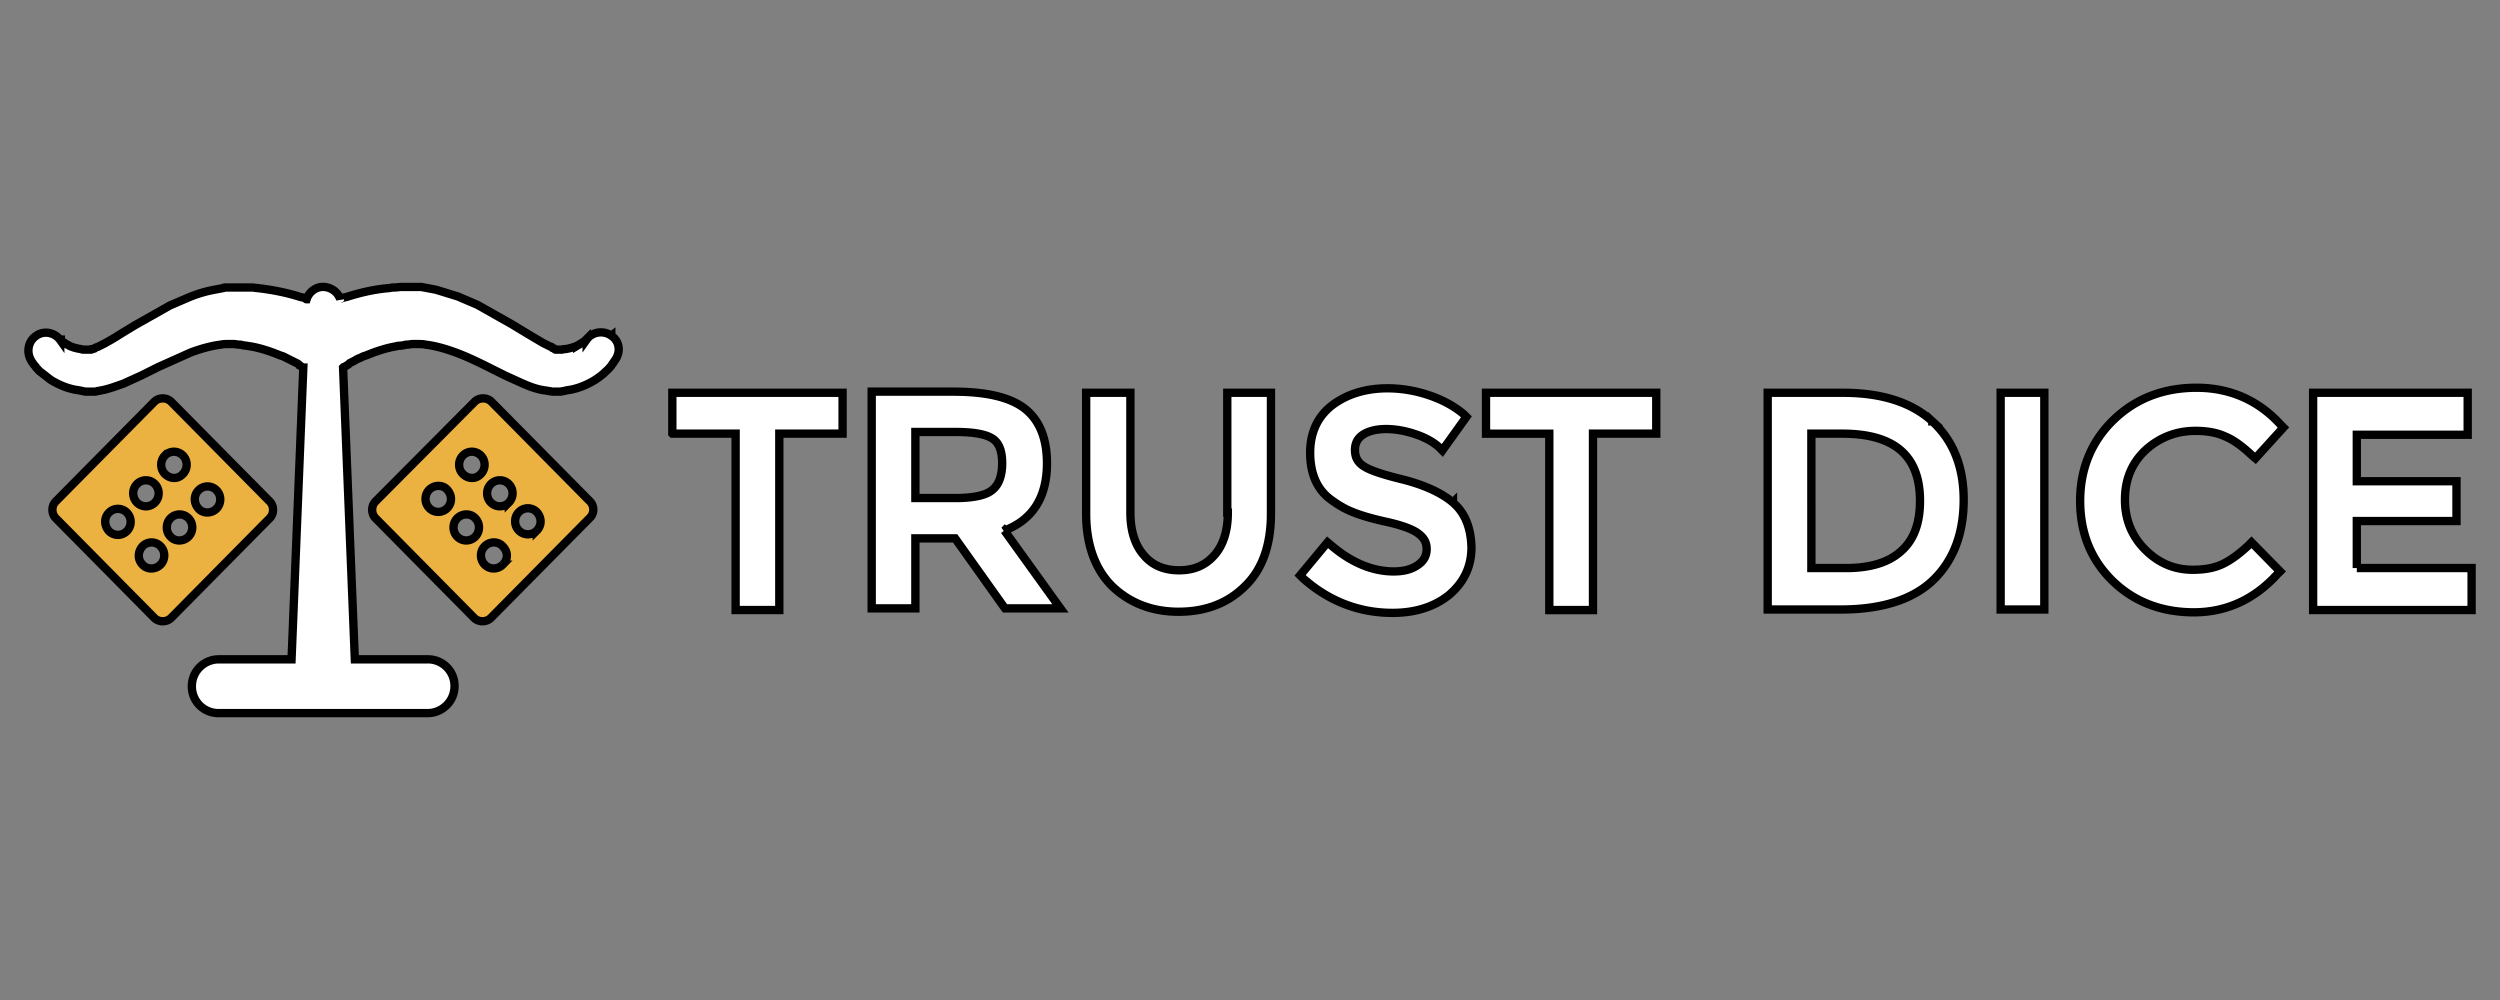
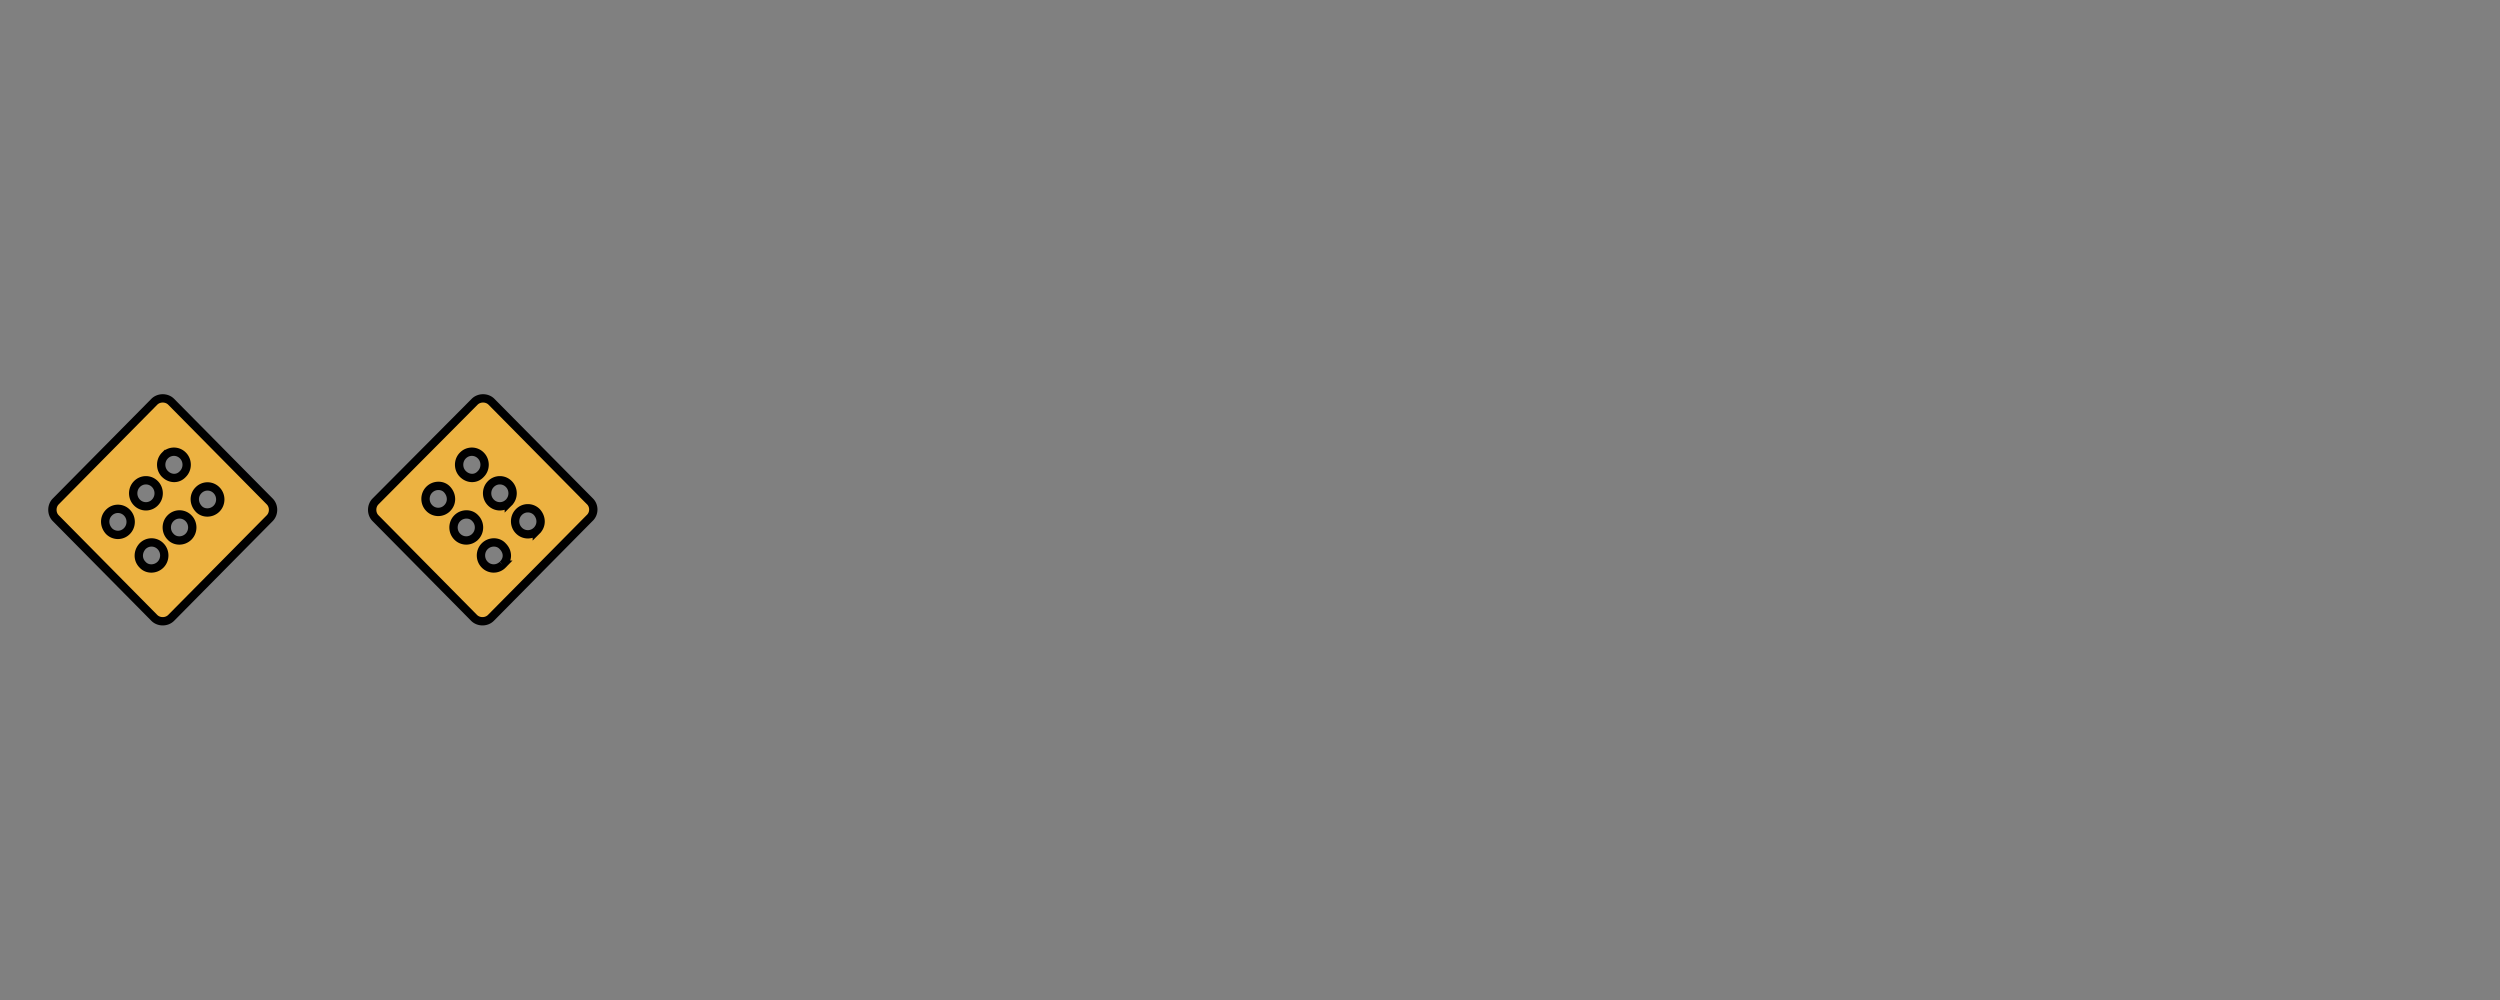
<svg xmlns="http://www.w3.org/2000/svg" width="300" height="120" stroke="null">
  <rect width="100%" height="100%" fill="#808080" stroke="none" />
-   <path fill="#ecb241" d="M70.802 60.17L58.975 48.209c-.538-.538-1.478-.538-2.016 0L45.064 60.17c-.538.538-.538 1.478 0 2.016l11.827 11.961c.538.538 1.478.538 2.016 0l11.827-11.961c.605-.538.605-1.478.067-2.016h.001zm-17.136.806a1.5 1.5 0 0 1-2.15 0c-.605-.605-.605-1.613 0-2.218s1.613-.605 2.15 0c.605.672.605 1.613 0 2.218zm3.36 3.427a1.5 1.5 0 0 1-2.15 0c-.605-.605-.605-1.613 0-2.218s1.613-.605 2.15 0c.605.605.605 1.613 0 2.218zm-1.478-7.526c-.605-.605-.605-1.613 0-2.218a1.5 1.5 0 0 1 2.15 0c.605.605.605 1.613 0 2.218-.605.672-1.546.605-2.15 0zm4.771 10.886a1.5 1.5 0 0 1-2.15 0c-.605-.605-.605-1.613 0-2.218s1.613-.605 2.15 0c.672.672.672 1.613 0 2.218zm.739-7.459a1.5 1.5 0 0 1-2.15 0c-.605-.605-.605-1.613 0-2.218a1.5 1.5 0 0 1 2.15 0c.605.605.605 1.613 0 2.218zm3.36 3.36a1.5 1.5 0 0 1-2.15 0c-.605-.605-.605-1.613 0-2.218a1.5 1.5 0 0 1 2.15 0c.605.672.605 1.613 0 2.218zM6.693 62.186L18.52 74.148c.538.538 1.478.538 2.016 0l11.827-11.961c.538-.538.538-1.478 0-2.016L20.537 48.209c-.538-.538-1.478-.538-2.016 0L6.693 60.17c-.538.538-.538 1.478 0 2.016zm17.136-3.36a1.5 1.5 0 0 1 2.15 0c.605.605.605 1.613 0 2.218s-1.613.605-2.15 0c-.605-.672-.605-1.613 0-2.218zm-3.36 3.36a1.5 1.5 0 0 1 2.15 0c.605.605.605 1.613 0 2.218s-1.613.605-2.15 0c-.605-.605-.605-1.613 0-2.218zm-.672-5.309c-.605-.605-.605-1.613 0-2.218a1.5 1.5 0 0 1 2.15 0c.605.605.605 1.613 0 2.218-.605.672-1.546.605-2.15 0zm-2.688 8.669a1.5 1.5 0 0 1 2.15 0c.605.605.605 1.613 0 2.218s-1.613.605-2.15 0c-.605-.605-.605-1.546 0-2.218zm-.672-7.459a1.5 1.5 0 0 1 2.15 0c.605.605.605 1.613 0 2.218a1.5 1.5 0 0 1-2.15 0c-.605-.605-.605-1.613 0-2.218zm-3.36 3.427a1.5 1.5 0 0 1 2.15 0c.605.605.605 1.613 0 2.218a1.5 1.5 0 0 1-2.15 0c-.605-.672-.605-1.613 0-2.218z" />
-   <path fill="#fff" d="M73.355 40.279c-.941-.672-2.285-.47-2.957.47v-.067h0 0l-.067.067-.134.134c-.067.067-.202.134-.269.202l-.672.403a5.58 5.58 0 0 1-1.411.403c-.134 0-.269 0-.403.067h-.202-.202-.202 0 0 0-.067-.067c-.067 0-.067 0-.134-.067l-.067-.067-.202-.067-.067-.067-.067-.067-.202-.067-.403-.202-.403-.202-1.814-1.075-1.882-1.142-4.166-2.352-2.352-1.008-2.621-.806-1.411-.269c-.134 0-.269-.067-.336-.067h-.403-.403-.336-.672-.672l-.672.067c-.202 0-.403 0-.672.067-1.747.134-3.494.538-5.174 1.075l-.336.067-.336.134c-.067 0-.067 0-.067.067-.269-.806-1.008-1.411-1.949-1.478s-1.814.605-2.083 1.478c-.067 0-.067 0-.067-.067l-.336-.134-.336-.067c-1.68-.538-3.427-.874-5.174-1.075-.202 0-.403-.067-.672-.067h-.672-.672-.672-.336-.336-.403c-.134 0-.269 0-.336.067l-1.411.269a14.99 14.99 0 0 0-2.621.806l-2.352 1.008-4.166 2.352-1.882 1.142c-.605.403-1.21.739-1.814 1.075l-.403.202-.403.202-.202.067-.134.067-.067.067-.202.067h-.134c-.067 0-.067 0-.134.067h-.067-.067 0 0 0-.202-.202-.202c-.134 0-.269 0-.403-.067-.47-.067-1.008-.202-1.411-.403-.202-.134-.403-.202-.672-.403-.067-.067-.202-.134-.269-.202 0 0-.067-.067-.067-.134h-.067 0 0v.067c-.672-.941-2.016-1.21-2.957-.47-.941.672-1.142 2.016-.47 3.024l.067.134.067.067.134.202c.067.067.202.202.269.336.202.202.336.403.538.538l1.21.941c.874.538 1.814.941 2.755 1.142.269.067.47.067.739.134.134 0 .269.067.336.067l.336.067h.336.134.067.134.269c.202 0 .336 0 .47-.067.134 0 .336-.067.403-.067 1.075-.202 1.882-.538 2.688-.806l2.218-1.008 2.016-1.008 3.898-1.747c1.277-.47 2.486-.806 3.629-.941.269-.067.538-.067.806-.067h.202.202.202.202l.47.067c.134 0 .336 0 .47.067l.47.067c.134 0 .336.067.47.067 1.21.202 2.419.605 3.562 1.075l.202.067.202.067.403.202.806.403.403.202c.134.067.269.134.336.269.134.067.202.134.336.202.067.067.067.067.134.067L34.987 79.12h-8.736c-1.747 0-3.226 1.411-3.226 3.226a3.18 3.18 0 0 0 3.226 3.226h25.065c1.747 0 3.226-1.411 3.226-3.226a3.18 3.18 0 0 0-3.226-3.226H42.58l-1.413-35.01c.067-.067.067-.067.134-.067.134-.067.202-.134.336-.202s.269-.202.336-.269l.403-.202c.269-.134.538-.336.806-.403l.403-.202.202-.067.202-.067c1.142-.47 2.352-.874 3.562-1.075.134-.067.336-.067.47-.067l.47-.067c.134-.067.336-.067.47-.067l.47-.067h.202.202.202.202c.269 0 .538 0 .806.067 1.142.134 2.352.47 3.629.941s2.554 1.075 3.898 1.747l2.016 1.008 2.218 1.008c.806.336 1.613.672 2.688.806.134 0 .269.067.403.067s.269.067.47.067h.269.134.067.067.336l.336-.067c.134 0 .269-.067.336-.067.269-.067.47-.067.739-.134.941-.202 1.882-.605 2.755-1.142.403-.269.806-.538 1.21-.941.202-.202.403-.336.538-.538.067-.067.202-.202.269-.336l.134-.202.067-.067.067-.134c.874-1.075.672-2.419-.336-3.091v-.001zm47.174 23.386c3.36-1.277 5.107-3.965 5.107-8.064 0-2.957-.874-5.174-2.688-6.586-1.747-1.344-4.57-2.016-8.534-2.016h-9.811v26.006h5.242v-8.4h4.771l5.981 8.4h6.653l-6.72-9.341-.001.001zm-.269-8.064c0 1.478-.403 2.554-1.142 3.158-.739.672-2.285 1.008-4.502 1.008h-4.771v-7.93h4.838c2.15 0 3.629.269 4.435.806s1.142 1.546 1.142 2.957v.001zm-39.58-3.562h7.594v21.168h5.242V52.039h7.594v-4.906H80.68v4.906zm66.662 9.475c0 2.15-.538 3.898-1.613 5.107s-2.419 1.814-4.234 1.814-3.226-.605-4.234-1.814c-1.075-1.21-1.613-2.957-1.613-5.107v-14.38h-5.309v14.515c0 3.696 1.075 6.653 3.091 8.669 2.083 2.016 4.771 3.091 7.997 3.091s5.914-1.008 7.997-3.091c2.083-2.016 3.091-4.973 3.091-8.669V47.134h-5.242v14.381h.067l.002-.001zm27.014-1.209c-1.344-1.142-3.36-2.083-5.981-2.755-2.486-.605-4.099-1.142-4.838-1.68-.672-.47-.941-1.075-.941-1.882s.336-1.411.941-1.814c1.411-.941 3.965-.874 6.317-.067 1.21.403 2.15.941 2.822 1.546l.403.403 2.89-4.032-.336-.336c-1.21-1.008-2.621-1.747-4.234-2.285s-3.293-.806-4.906-.806c-2.554 0-4.771.672-6.518 1.949-1.814 1.344-2.755 3.293-2.755 5.779s.806 4.368 2.419 5.578c.806.605 1.68 1.142 2.688 1.546s2.352.806 4.234 1.21c1.747.403 3.024.874 3.696 1.411.605.47.941 1.008.941 1.814s-.336 1.411-1.008 1.882c-.739.538-1.68.806-2.957.806-2.554 0-5.107-1.075-7.526-3.158l-.403-.336-3.293 3.965.336.336c3.091 2.755 6.72 4.166 10.752 4.166 2.755 0 5.04-.739 6.787-2.15 1.747-1.478 2.688-3.36 2.688-5.712-.067-2.419-.806-4.166-2.218-5.376v-.002zm3.965-13.171v4.906h7.594v21.168h5.242V52.039h7.594v-4.906l-20.43.001zm53.558 3.427c-2.486-2.285-6.115-3.427-10.685-3.427h-9.072V73.14h8.803c4.906 0 8.669-1.21 11.088-3.562s3.629-5.578 3.629-9.61c0-3.965-1.277-7.123-3.763-9.408v.001zm-3.763 15.59c-1.478 1.344-3.696 2.016-6.586 2.016h-4.166V52.039h3.696c6.25 0 9.341 2.621 9.341 8.064 0 2.688-.739 4.704-2.285 6.048zm11.961-19.017h5.242V73.14h-5.242V47.134zm23.385 4.569c1.344 0 2.554.202 3.562.672 1.008.403 2.083 1.21 3.226 2.285l.403.336 3.36-3.696-.336-.336c-2.688-2.957-6.115-4.435-10.08-4.435s-7.325 1.277-10.013 3.898c-2.621 2.554-3.965 5.846-3.965 9.677s1.277 7.056 3.898 9.61c2.554 2.486 5.846 3.763 9.744 3.763s7.258-1.546 10.013-4.57l.336-.336-3.427-3.494-.336.336c-1.075 1.008-2.15 1.814-3.158 2.285s-2.15.672-3.562.672c-2.218 0-4.099-.806-5.712-2.419s-2.419-3.629-2.419-5.981c0-2.419.806-4.368 2.419-5.914 1.68-1.546 3.696-2.352 6.048-2.352l-.001-.001zm19.354 16.464v-5.645h11.962v-4.771h-11.962v-5.578h13.306v-5.04h-18.547v26.073h19.017v-5.04l-13.776.001z" />
+   <path fill="#ecb241" d="M70.802 60.17L58.975 48.209c-.538-.538-1.478-.538-2.016 0L45.064 60.17c-.538.538-.538 1.478 0 2.016l11.827 11.961c.538.538 1.478.538 2.016 0l11.827-11.961c.605-.538.605-1.478.067-2.016h.001zm-17.136.806a1.5 1.5 0 0 1-2.15 0c-.605-.605-.605-1.613 0-2.218s1.613-.605 2.15 0c.605.672.605 1.613 0 2.218zm3.36 3.427a1.5 1.5 0 0 1-2.15 0c-.605-.605-.605-1.613 0-2.218s1.613-.605 2.15 0c.605.605.605 1.613 0 2.218zm-1.478-7.526c-.605-.605-.605-1.613 0-2.218a1.5 1.5 0 0 1 2.15 0c.605.605.605 1.613 0 2.218-.605.672-1.546.605-2.15 0zm4.771 10.886a1.5 1.5 0 0 1-2.15 0c-.605-.605-.605-1.613 0-2.218s1.613-.605 2.15 0c.672.672.672 1.613 0 2.218zm.739-7.459a1.5 1.5 0 0 1-2.15 0c-.605-.605-.605-1.613 0-2.218a1.5 1.5 0 0 1 2.15 0c.605.605.605 1.613 0 2.218zm3.36 3.36a1.5 1.5 0 0 1-2.15 0c-.605-.605-.605-1.613 0-2.218a1.5 1.5 0 0 1 2.15 0c.605.672.605 1.613 0 2.218zM6.693 62.186L18.52 74.148c.538.538 1.478.538 2.016 0l11.827-11.961c.538-.538.538-1.478 0-2.016L20.537 48.209c-.538-.538-1.478-.538-2.016 0L6.693 60.17c-.538.538-.538 1.478 0 2.016zm17.136-3.36a1.5 1.5 0 0 1 2.15 0c.605.605.605 1.613 0 2.218s-1.613.605-2.15 0c-.605-.672-.605-1.613 0-2.218zm-3.36 3.36a1.5 1.5 0 0 1 2.15 0c.605.605.605 1.613 0 2.218s-1.613.605-2.15 0c-.605-.605-.605-1.613 0-2.218zm-.672-5.309c-.605-.605-.605-1.613 0-2.218a1.5 1.5 0 0 1 2.15 0c.605.605.605 1.613 0 2.218-.605.672-1.546.605-2.15 0zm-2.688 8.669a1.5 1.5 0 0 1 2.15 0c.605.605.605 1.613 0 2.218s-1.613.605-2.15 0c-.605-.605-.605-1.546 0-2.218zm-.672-7.459a1.5 1.5 0 0 1 2.15 0c.605.605.605 1.613 0 2.218a1.5 1.5 0 0 1-2.15 0c-.605-.605-.605-1.613 0-2.218m-3.36 3.427a1.5 1.5 0 0 1 2.15 0c.605.605.605 1.613 0 2.218a1.5 1.5 0 0 1-2.15 0c-.605-.672-.605-1.613 0-2.218z" />
</svg>